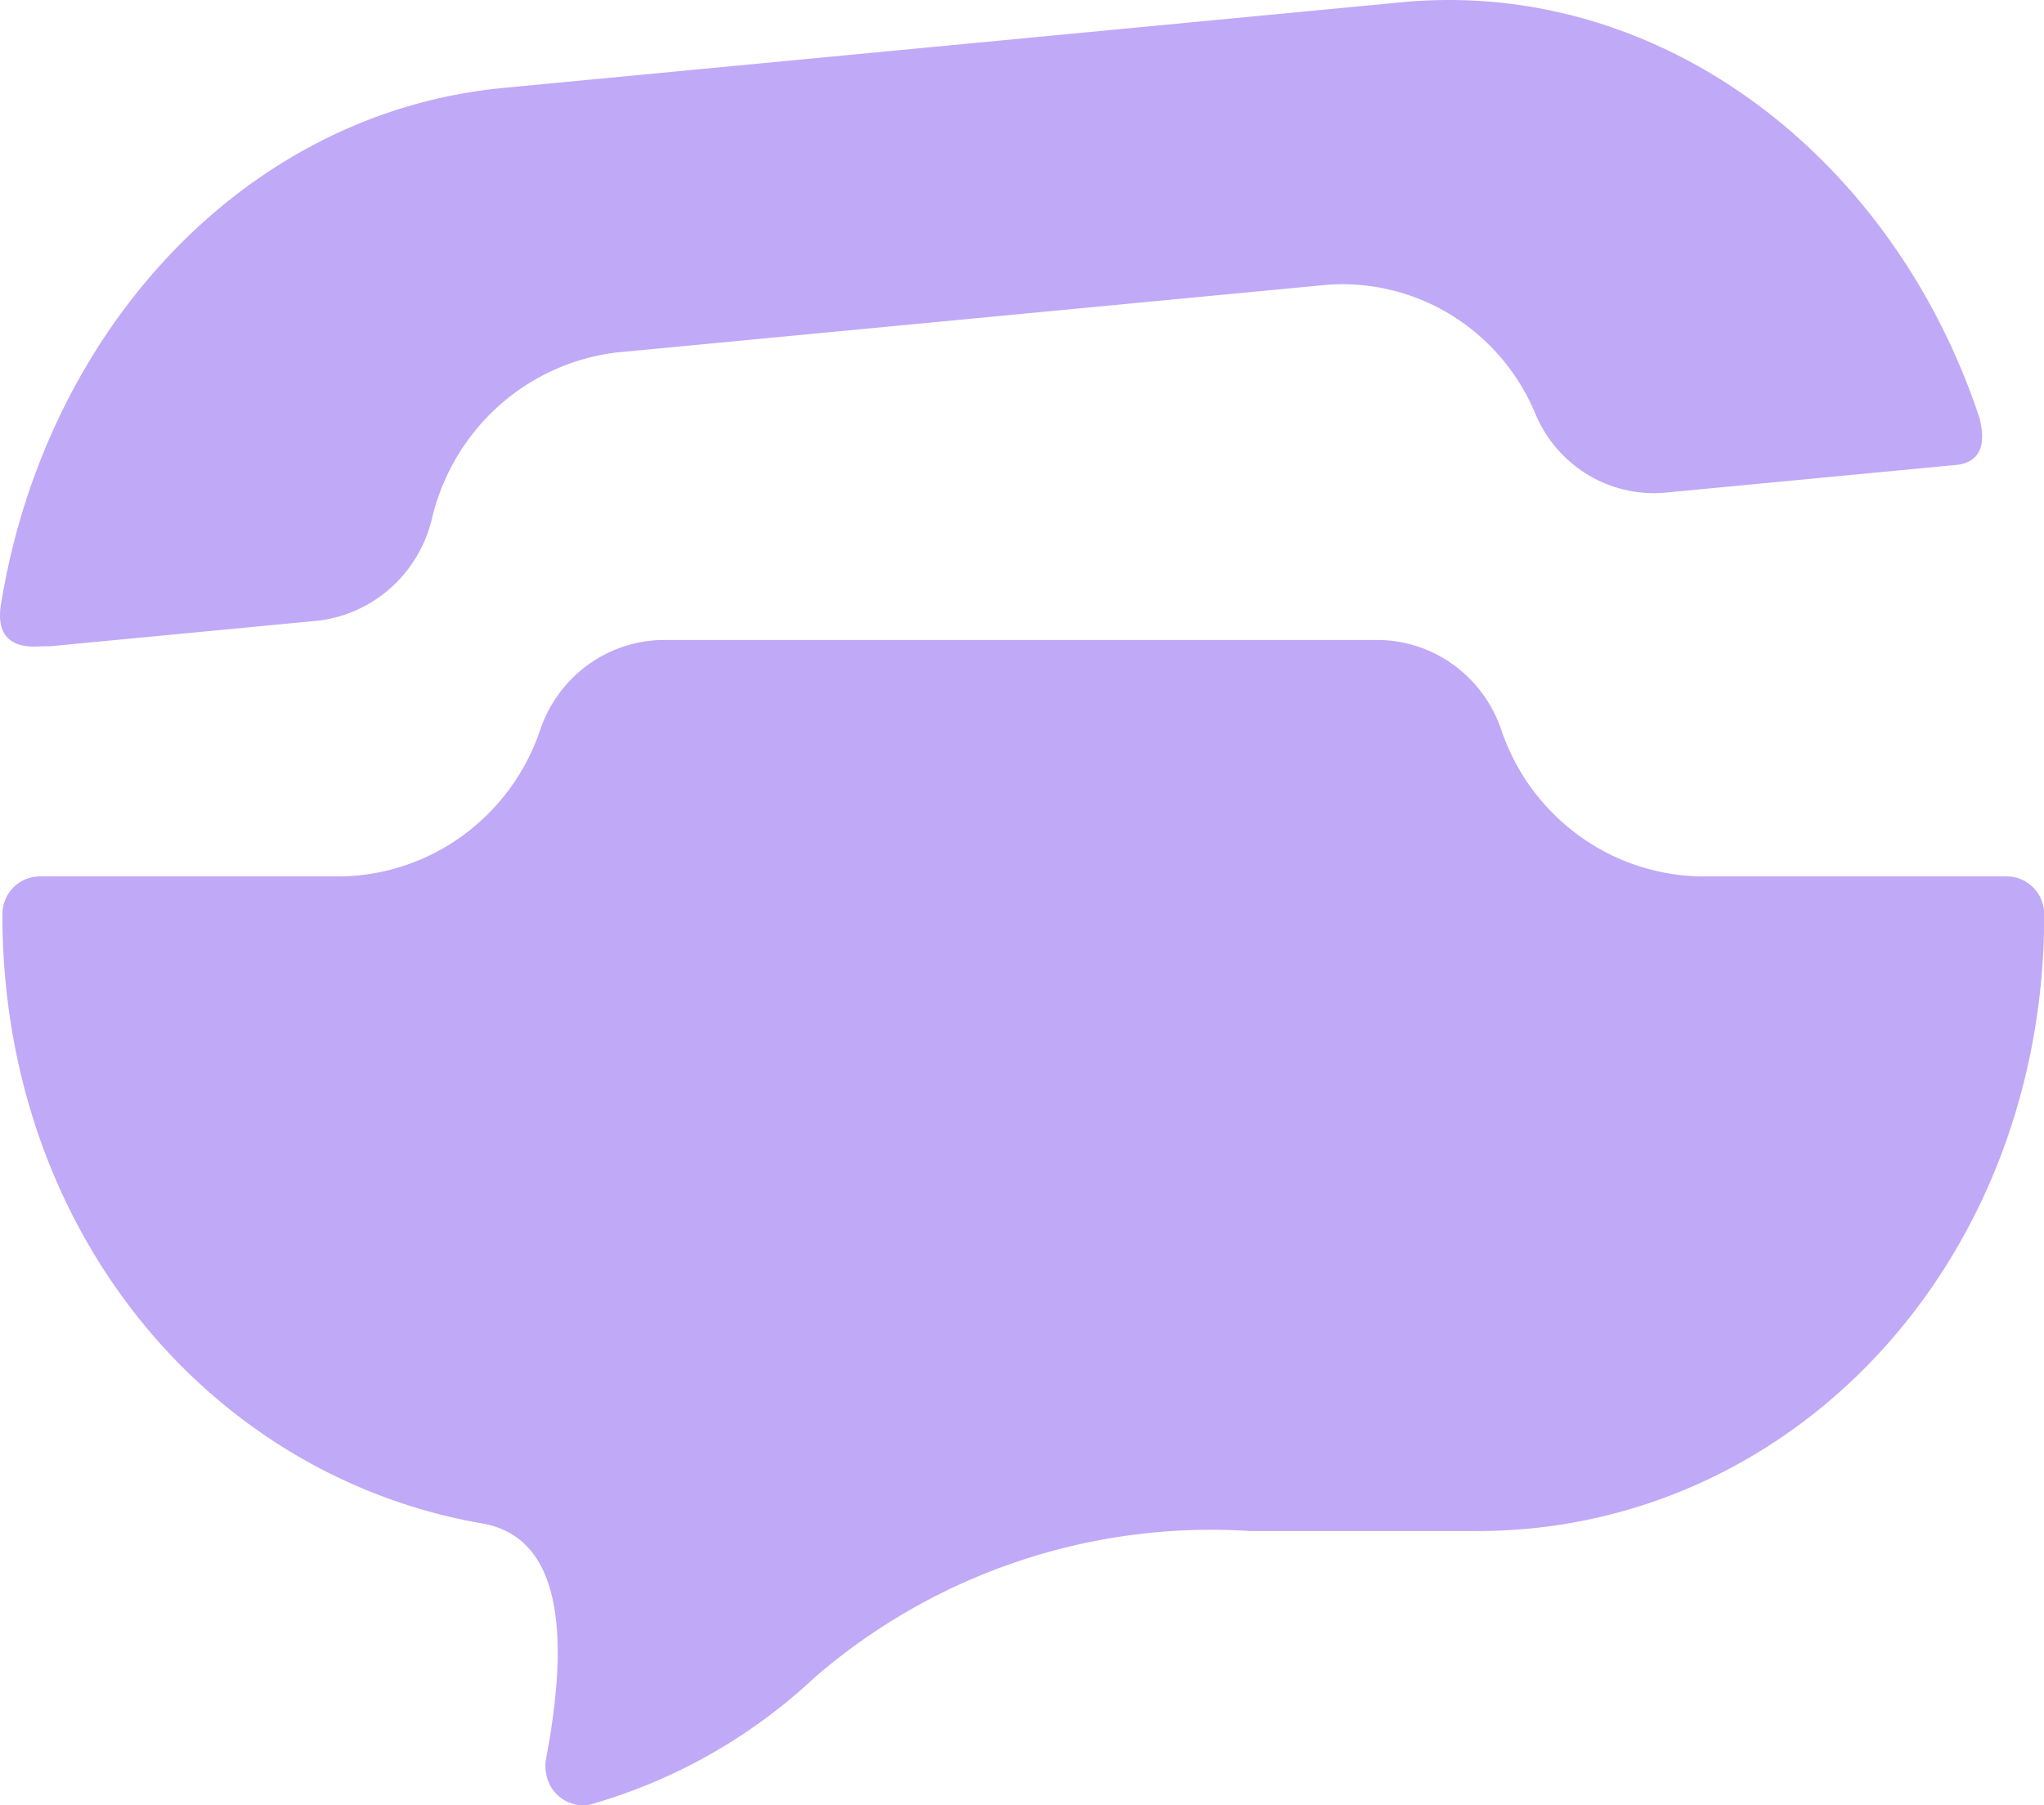
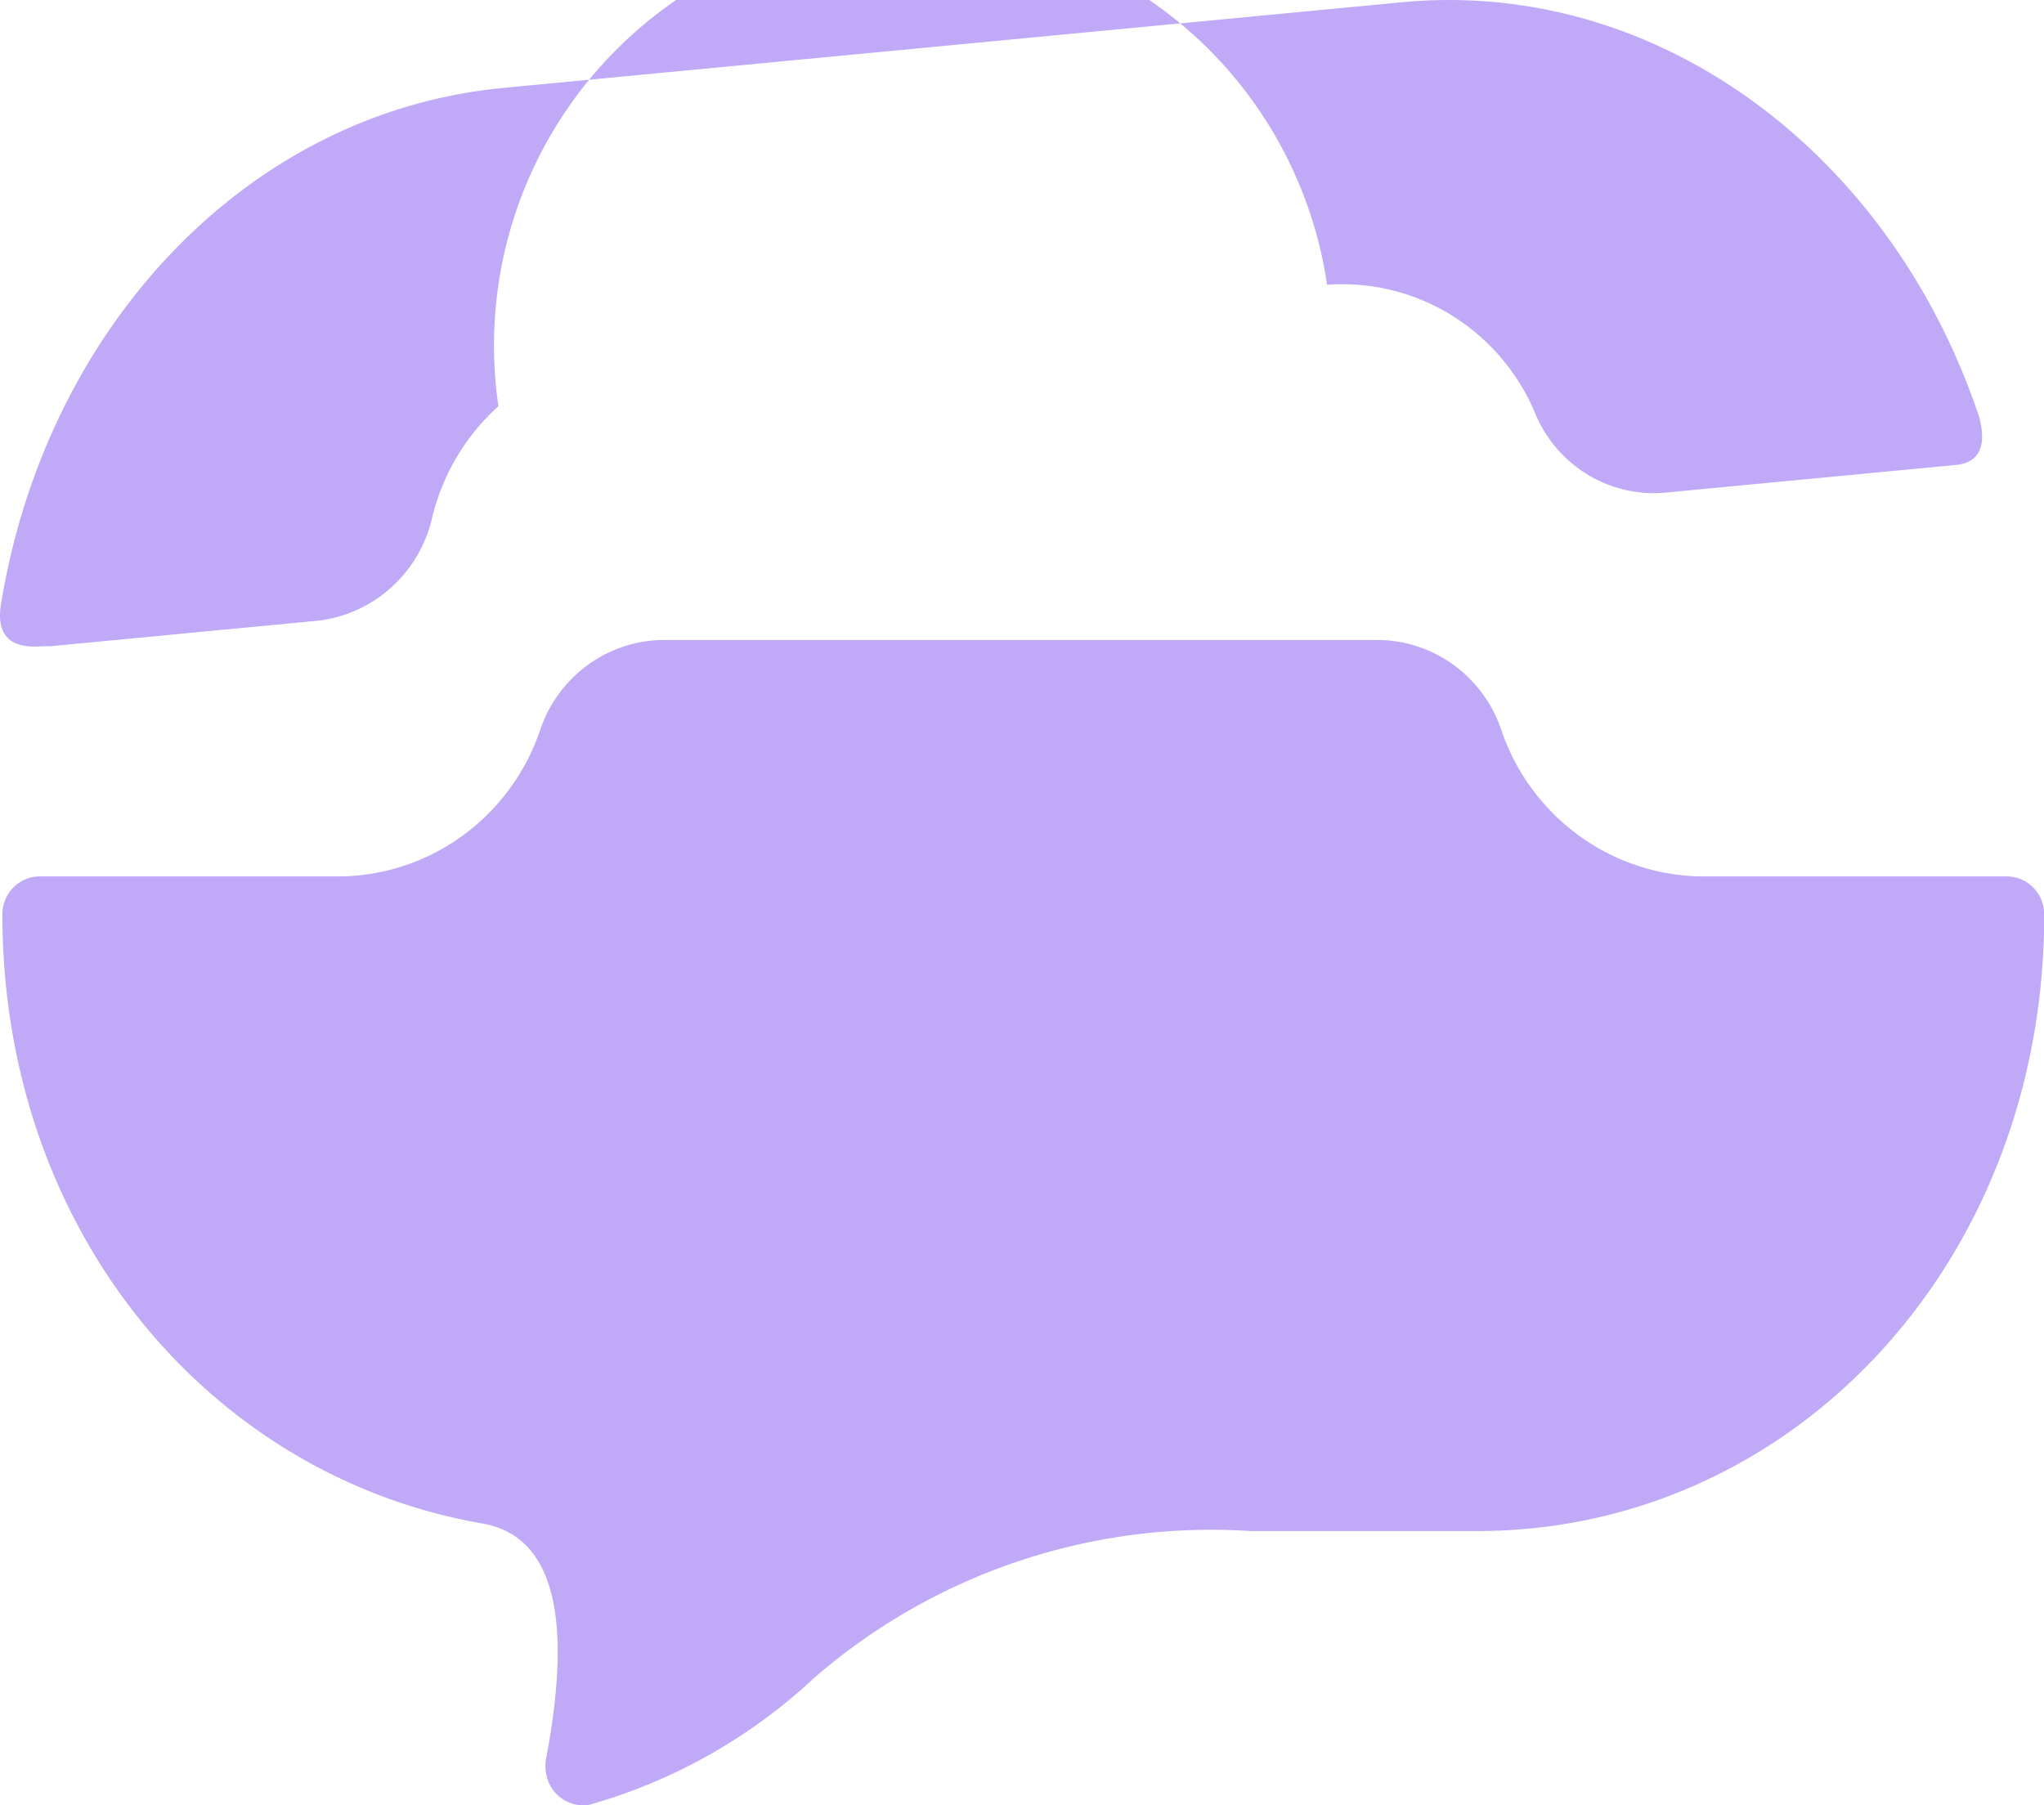
<svg xmlns="http://www.w3.org/2000/svg" width="45.283" height="40" viewBox="0 0 45.283 40">
-   <path id="Path_2" data-name="Path 2" d="M30.556,14.18a2.891,2.891,0,0,1,1.663.564,2.938,2.938,0,0,1,1.04,1.427,4.791,4.791,0,0,0,1.7,2.328,4.714,4.714,0,0,0,2.713.92h6.817a.828.828,0,0,1,.567.258.845.845,0,0,1,.232.583c0,7.769-5.623,13.664-12.56,13.664H27.7a13.419,13.419,0,0,0-9.661,3.252,12.1,12.1,0,0,1-4.991,2.815.826.826,0,0,1-.617-.151.842.842,0,0,1-.332-.546.89.89,0,0,1,0-.332q.911-4.8-1.414-5.206C4.661,32.713.053,27.293.053,20.259a.845.845,0,0,1,.233-.584.828.828,0,0,1,.569-.256H7.564a4.713,4.713,0,0,0,2.71-.921,4.791,4.791,0,0,0,1.694-2.327,2.938,2.938,0,0,1,1.04-1.427,2.892,2.892,0,0,1,1.663-.564ZM43.865,9.314c.137.58-.025.908-.478.983l-6.534.622a2.83,2.83,0,0,1-1.7-.415,2.874,2.874,0,0,1-1.139-1.337,4.672,4.672,0,0,0-1.853-2.18A4.6,4.6,0,0,0,29.4,6.31L13.662,7.81A4.769,4.769,0,0,0,11.042,9a4.849,4.849,0,0,0-1.473,2.492,2.981,2.981,0,0,1-.907,1.529,2.93,2.93,0,0,1-1.61.731l-5.939.567H.939c-.707.063-1.015-.24-.923-.895C.993,7.323,5.423,2.5,11.141,1.949L31.055.05c5.715-.542,10.884,3.4,12.81,9.244" fill="#c0a9f7" fill-rule="evenodd" />
+   <path id="Path_2" data-name="Path 2" d="M30.556,14.18a2.891,2.891,0,0,1,1.663.564,2.938,2.938,0,0,1,1.04,1.427,4.791,4.791,0,0,0,1.7,2.328,4.714,4.714,0,0,0,2.713.92h6.817a.828.828,0,0,1,.567.258.845.845,0,0,1,.232.583c0,7.769-5.623,13.664-12.56,13.664H27.7a13.419,13.419,0,0,0-9.661,3.252,12.1,12.1,0,0,1-4.991,2.815.826.826,0,0,1-.617-.151.842.842,0,0,1-.332-.546.89.89,0,0,1,0-.332q.911-4.8-1.414-5.206C4.661,32.713.053,27.293.053,20.259a.845.845,0,0,1,.233-.584.828.828,0,0,1,.569-.256H7.564a4.713,4.713,0,0,0,2.71-.921,4.791,4.791,0,0,0,1.694-2.327,2.938,2.938,0,0,1,1.04-1.427,2.892,2.892,0,0,1,1.663-.564ZM43.865,9.314c.137.58-.025.908-.478.983l-6.534.622a2.83,2.83,0,0,1-1.7-.415,2.874,2.874,0,0,1-1.139-1.337,4.672,4.672,0,0,0-1.853-2.18A4.6,4.6,0,0,0,29.4,6.31A4.769,4.769,0,0,0,11.042,9a4.849,4.849,0,0,0-1.473,2.492,2.981,2.981,0,0,1-.907,1.529,2.93,2.93,0,0,1-1.61.731l-5.939.567H.939c-.707.063-1.015-.24-.923-.895C.993,7.323,5.423,2.5,11.141,1.949L31.055.05c5.715-.542,10.884,3.4,12.81,9.244" fill="#c0a9f7" fill-rule="evenodd" />
</svg>